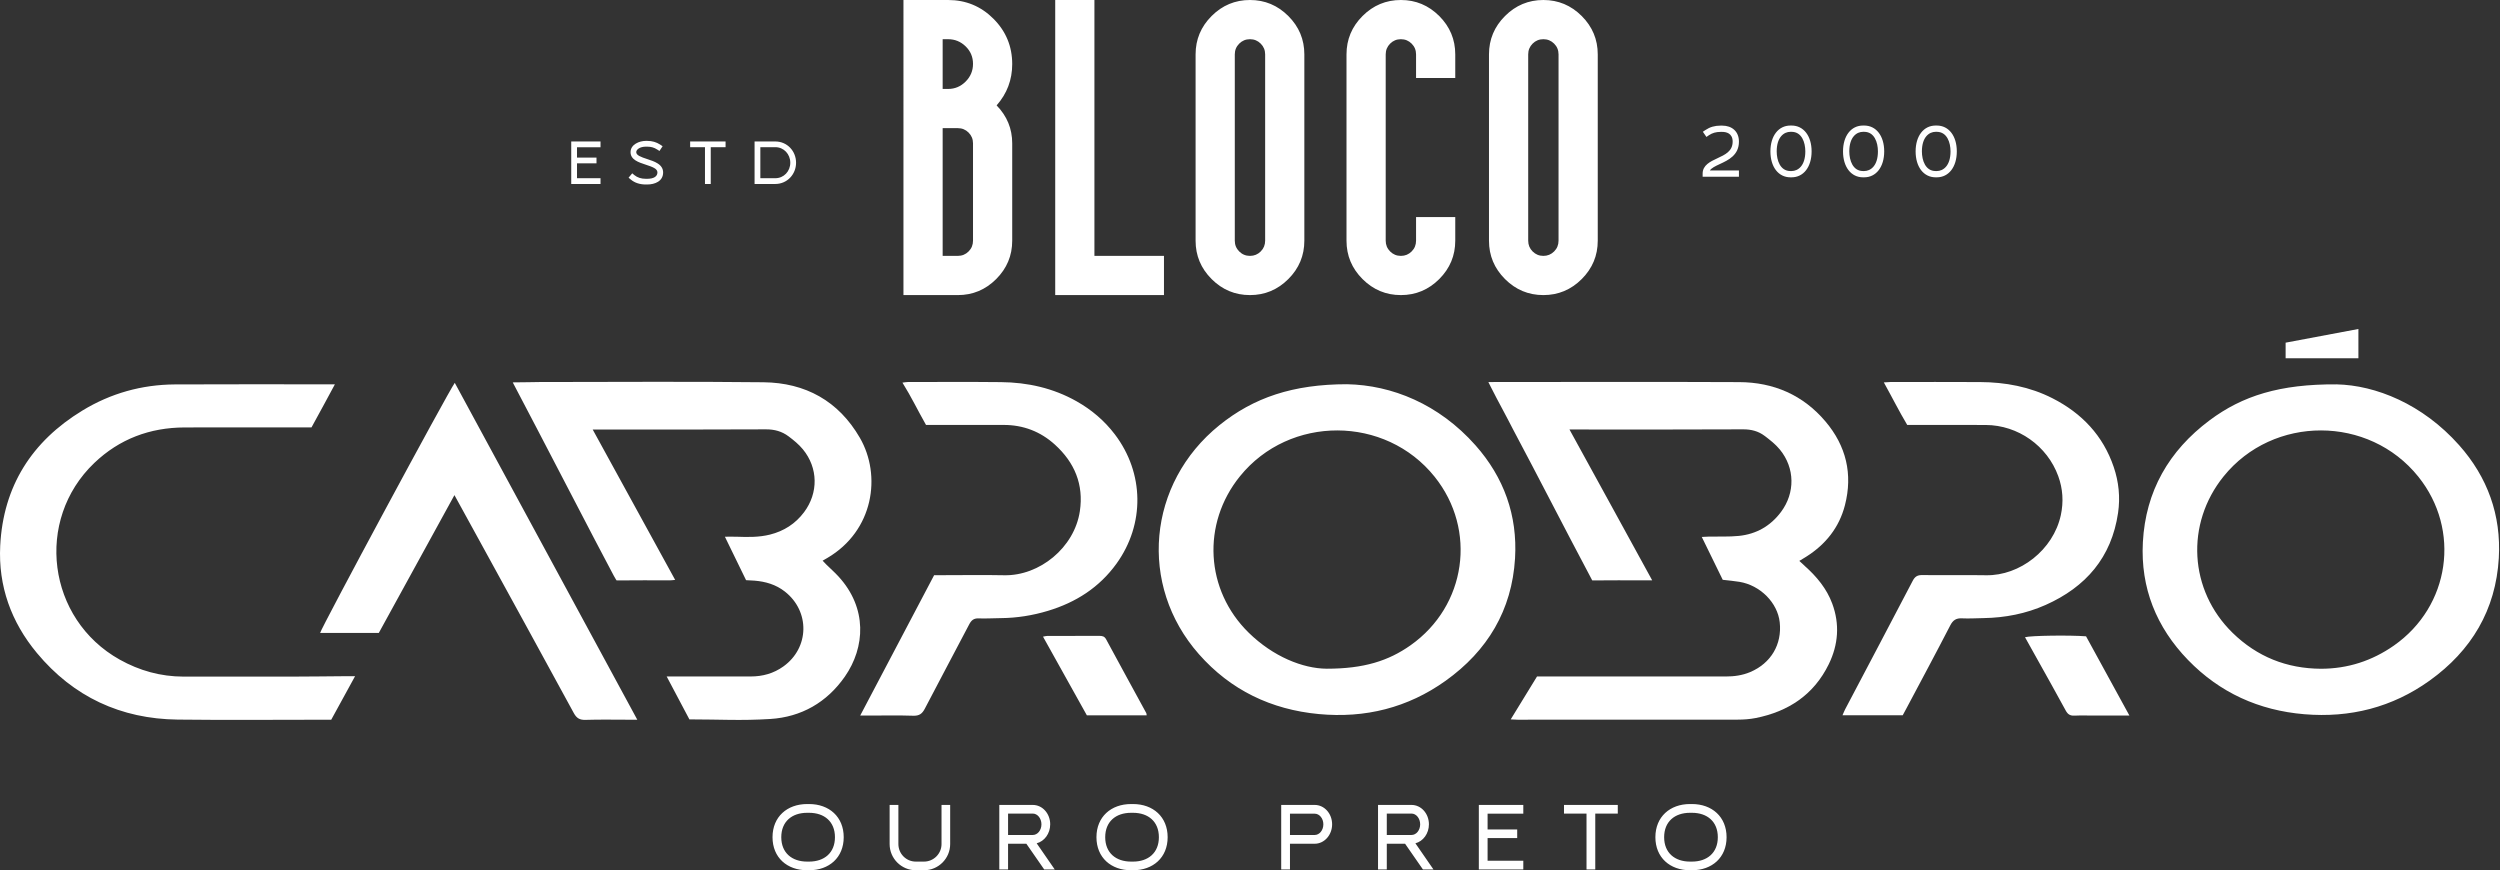
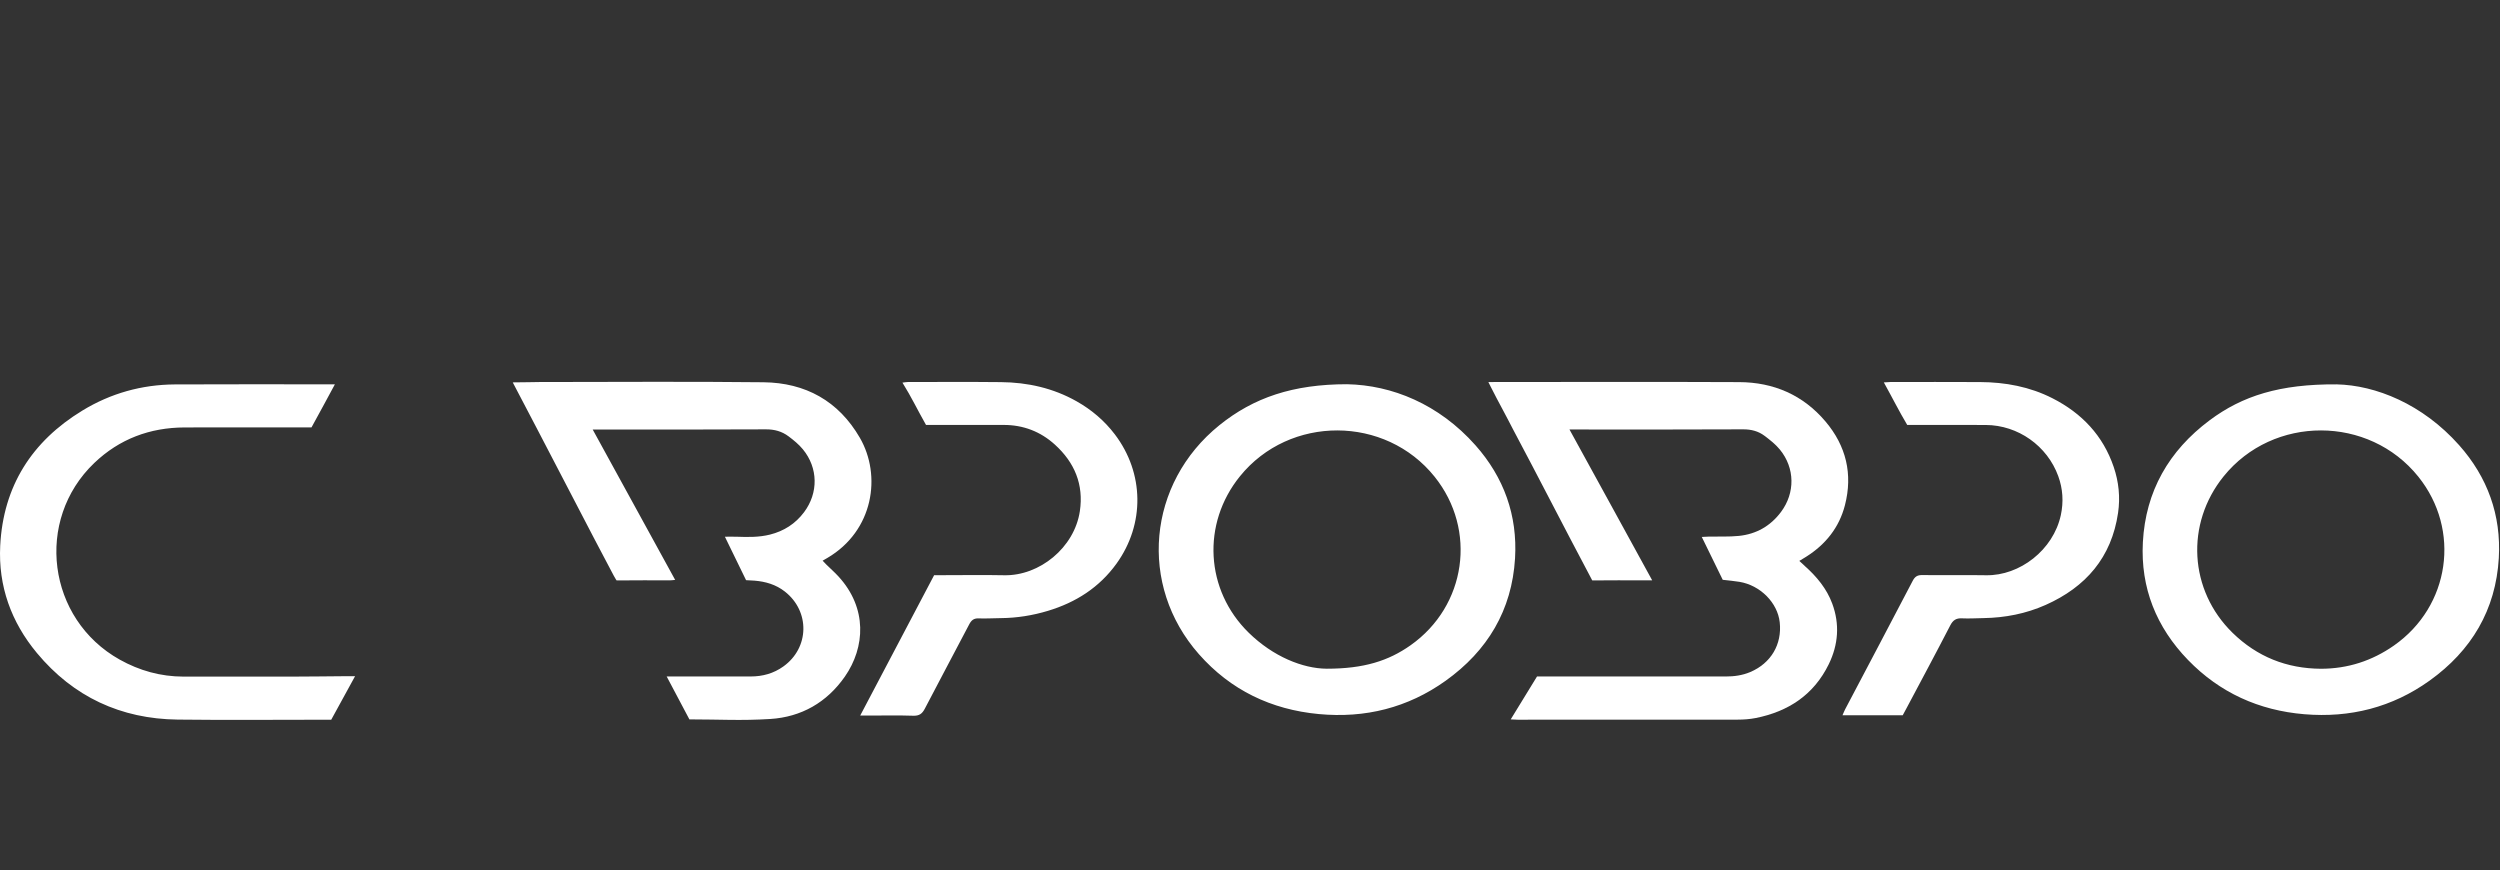
<svg xmlns="http://www.w3.org/2000/svg" width="2002" height="697" fill="none">
  <rect width="100%" height="100%" fill="#333333" stroke="none" />
  <path fill="#fff" d="M1209.77 576.094c7.3-11.906 14.06-22.924 21.08-34.38h6.46c48.21-.001 96.41-.025 144.61.023 6.76.008 13.3-.883 19.55-3.509 16.67-7.007 25.7-22.224 23.73-39.938-1.74-15.678-15.61-29.626-32.32-32.364-4.19-.686-8.44-1.036-13.32-1.617-5.32-10.889-10.84-22.168-16.78-34.325 2.34-.116 4.06-.244 5.77-.278 7.96-.157 15.97.247 23.87-.546 13.94-1.399 25.37-7.894 33.8-19.179 11.42-15.289 11.19-35.155-.88-49.935-3.46-4.233-7.93-7.756-12.34-11.065-4.98-3.733-10.66-5.199-17.15-5.164-43.93.239-87.87.125-131.81.125h-7.21c11.45 20.862 22.37 40.744 33.28 60.635 10.83 19.753 21.65 39.515 32.96 60.157-2.9 0-4.69.002-6.48 0-12.24 0-29.3-.098-41.53.07 0 0-.48-.959-1.89-3.614-20.88-39.27-40.96-78.722-61.86-117.98-.84-1.572-5.2-10.153-7.65-14.605-4.83-8.773-5.83-11.135-9.76-18.637-.25-.46-2.01-3.984-2.01-3.984 1.69 0 3.44-.059 5.05-.06 59.32-.016 136.53-.211 195.85.077 27.54.135 51.07 10.263 69.05 31.511 16.56 19.572 22 42.133 15.58 67.072-4.61 17.873-15.45 31.382-30.97 41.204-1.69 1.066-3.41 2.076-5.56 3.385 1.73 1.616 3.15 2.988 4.62 4.305 9.37 8.394 17.29 17.888 21.72 29.824 6.16 16.547 4.89 32.923-2.74 48.571-11.94 24.475-32.35 37.944-58.58 43.141-4.69.93-9.57 1.268-14.36 1.276-58.77.086-117.54.06-176.31.054-1.46 0-2.91-.13-5.47-.25Z" />
  <path fill="#fff" d="M1062.35 535.505c30.03.025 49.66-6.359 67.28-18.799 44.62-31.521 53.27-92.374 19.27-134.869-39.5-49.363-116.2-49.563-155.963-.407-30.684 37.93-27.812 91.162 7.063 125.276 19.58 19.15 43.32 28.655 62.35 28.799Zm16.43-227.812c35.73.705 73.44 15.777 102.81 48.925 22.76 25.68 33.72 56.118 31.66 90.495-2.5 41.573-22.07 74.103-55.6 98.065-30.3 21.656-64.48 30.126-101.52 26.652-38.16-3.581-70.658-19.168-96.061-47.988-48.663-55.209-41.251-136.78 16.419-183.328 27.392-22.11 58.942-32.825 102.292-32.821Zm779.85 227.846c21.45-.014 40.92-6.334 58.42-18.576 44.95-31.441 53.76-92.597 19.57-135.212-39.57-49.321-116.26-49.437-155.97-.236-30.64 37.968-27.7 91.186 7.22 125.268 19.6 19.127 43.35 28.612 70.76 28.756Zm12.47-227.74c31.31.659 68.84 15.722 98.13 48.647 22.8 25.64 33.81 56.059 31.82 90.436-2.42 41.581-21.93 74.148-55.42 98.164-29.93 21.457-63.7 29.98-100.37 26.901-36.35-3.053-67.71-17.238-93.1-43.449-25.32-26.148-38.1-57.684-36.15-94.279 2.18-40.87 20.87-73.289 53.39-97.602 26.37-19.72 56.38-29.098 101.7-28.818ZM474.619 343.942l66.043 120.435c-1.819.168-2.832.343-3.847.344-12.977.019-30.072-.095-43.047.088 0 0-.825-1.071-2.333-3.908-20.78-39.113-39.975-76.755-61.297-117.384-.755-1.439-7.648-14.604-8.372-15.984l-11.168-21.321c6.234 0 19.797-.28 21.201-.282 59.88-.018 119.764-.497 179.636.183 33.505.38 60.037 14.931 77.135 44.463 17.474 30.182 11.077 74.469-26.031 96.232-1.111.652-2.229 1.286-3.789 2.185 1.164 1.217 2.098 2.248 3.09 3.221 3.175 3.114 6.526 6.064 9.532 9.331 23.367 25.379 21.464 56.863 5.226 80.213-14.439 20.763-34.935 32.451-59.808 33.999-23.808 1.483-40.236.32-64.731.32l-18.195-34.363h6.984c22.616-.002 37.688-.012 60.306-.002 9.532.002 18.322-2.415 26.13-7.996 20.92-14.951 21.479-44.142 1.204-60.014-7.132-5.584-15.362-7.982-24.209-8.721-2.027-.169-4.063-.231-6.835-.383l-16.965-34.805c3.776 0 6.653-.087 9.524.016 8.908.321 17.815.483 26.541-1.703 11.172-2.796 20.406-8.688 27.335-17.941 11.577-15.461 11.324-35.479-.957-50.389-3.251-3.947-7.364-7.298-11.483-10.384-5.285-3.963-11.256-5.62-18.143-5.58-43.749.256-87.5.13-131.25.13h-7.427ZM284.345 541.484l-19.094 34.868h-5.018c-39.307-.001-78.619.371-117.92-.104-45.583-.551-83.57-18.215-112.785-53.36-20.571-24.747-31-53.557-29.36-85.869 2.424-47.763 25.346-83.61 65.867-108.28 22.636-13.783 47.483-20.73 74.011-20.896 34.856-.219 90.008-.07 124.865-.066 1.102 0 2.218.003 3.26.003-3.077 5.733-14.293 26.551-18.726 34.485h-7.714c-31.334.002-62.669-.089-94.004.031-27.695.107-52.089 9.229-72.172 28.401C27.54 416.532 37.87 495.799 95.867 528.22c15.843 8.856 32.823 13.565 51 13.607 28.553.066 57.107.062 85.66.008 15.012-.028 30.024-.23 45.035-.35 1.841-.014 3.681-.001 6.784-.001Zm404.508 31.529 59.196-112.406h6.095c16.685-.003 33.376-.274 50.054.054 28.224.555 56.144-22.034 60.544-51.266 3.219-21.386-4.246-39.055-19.956-53.322-11.552-10.492-25.328-15.801-41.057-15.782-24.471.029-31.136.005-55.607.002h-6.568c-6.852-12.069-11.574-22.157-18.881-33.885 1.919-.224 3.097-.48 4.277-.48 31.516-.017 43.002-.219 74.514.071 21.428.198 41.928 4.745 60.774 15.414 11.92 6.748 22.18 15.451 30.495 26.379 23.587 31.001 24.161 71.948 1.355 103.573-13.77 19.094-32.535 31.039-54.84 37.775-12.311 3.719-24.891 5.739-37.768 5.845-5.932.048-11.874.448-17.791.218-3.964-.154-5.863 1.546-7.612 4.898-11.74 22.511-23.797 44.856-35.48 67.395-2.156 4.16-4.545 5.812-9.349 5.649-11.851-.401-23.726-.132-35.59-.132h-6.805Zm834.847-.226h-48.23c.82-1.858 1.38-3.369 2.12-4.781 18.04-34.273 36.16-68.505 54.08-102.844 1.8-3.444 3.77-4.703 7.66-4.653 17.05.22 34.12-.144 51.17.146 26.9.46 53.8-20.237 59.81-48.16 2.28-10.596 1.63-21.016-2.06-31.197-8.8-24.272-32.22-40.86-58.05-40.975-24.66-.108-31.31-.026-55.97-.029h-6.92c-6.72-11.32-11.54-21.097-18.74-34.073 2.42-.146 3.82-.3 5.22-.302 30.59-.013 41.25-.12 71.84.031 20.26.1 39.82 3.716 58.05 13.003 23.46 11.957 40.44 29.844 48.99 55.012 4.03 11.881 5.31 24.21 3.48 36.734-5.21 35.702-25.83 59.402-58.02 73.738-15.75 7.008-32.45 10.261-49.71 10.532-5.74.089-11.5.472-17.23.193-4.67-.228-7.22 1.392-9.43 5.675-11.47 22.233-23.32 44.266-35.05 66.369-.95 1.799-1.93 3.583-3.01 5.581Z" />
-   <path fill="#fff" d="M364.185 306.577 510.34 576.352h-6.356c-11.679 0-23.365-.252-35.032.123-4.711.152-7.208-1.311-9.479-5.488-24.781-45.586-49.78-91.054-74.724-136.551-6.765-12.339-13.548-24.668-20.838-37.943l-60.578 110.386h-46.986c.828-4.095 101.952-191.996 107.838-200.302Zm554.081 266.249h-47.913l-35.113-62.997c1.474-.259 2.441-.574 3.408-.576 13.908-.034 27.816.001 41.722-.05 2.36-.009 4.107.336 5.418 2.768 10.644 19.743 21.437 39.404 32.17 59.099.16.293.13.691.308 1.756Zm786.964.187h-28.44c-5.19 0-10.39-.182-15.56.064-3.38.162-5.32-.966-6.97-4.012-7.67-14.173-15.6-28.205-23.44-42.286-3.05-5.475-6.11-10.946-9.2-16.49 4.38-1.325 35.95-1.757 48.89-.726 11.26 20.578 22.69 41.461 34.72 63.45Zm183.38-286.1h-58.29v-12.506l58.29-10.965v23.471ZM754.882 204.909h12.152c3.376 0 6.245-1.181 8.608-3.545 2.364-2.363 3.545-5.232 3.545-8.608v-77.98c0-3.375-1.181-6.245-3.545-8.608-2.363-2.363-5.232-3.544-8.608-3.544h-12.152v102.285Zm0-173.514v39.834h4.388c5.401 0 10.069-1.968 14.009-5.908 3.935-3.934 5.908-8.661 5.908-14.178 0-5.511-1.973-10.179-5.908-14.01-3.94-3.824-8.608-5.738-14.009-5.738h-4.388ZM723.487 0h35.783c14.179 0 26.273 5.012 36.289 15.023 10.012 10.016 15.022 22.11 15.022 36.289 0 12.607-4.167 23.63-12.49 33.083 8.323 8.554 12.49 18.682 12.49 30.381v77.98c0 11.932-4.278 22.169-12.827 30.72-8.556 8.556-18.793 12.828-30.72 12.828h-43.547V0Zm121.528 0h31.395v204.91h55.698v31.395h-87.093V.001Zm147.353 201.364c2.361 2.363 5.232 3.546 8.612 3.546 3.37 0 6.24-1.183 8.6-3.546 2.37-2.362 3.55-5.232 3.55-8.608V43.548c0-3.377-1.18-6.245-3.55-8.61-2.36-2.362-5.23-3.543-8.6-3.543-3.38 0-6.251 1.181-8.612 3.544-2.363 2.364-3.546 5.232-3.546 8.61v149.207c0 3.376 1.183 6.246 3.546 8.608Zm-34.94-8.608V43.548c0-11.926 4.273-22.164 12.828-30.72C978.806 4.278 989.045 0 1000.98 0c11.92 0 22.16 4.278 30.71 12.828 8.56 8.556 12.83 18.794 12.83 30.72v149.208c0 11.932-4.27 22.17-12.83 30.719-8.55 8.556-18.79 12.829-30.71 12.829-11.935 0-22.174-4.273-30.724-12.829-8.555-8.549-12.828-18.787-12.828-30.719Zm120.852 0V43.548c0-11.926 4.27-22.164 12.83-30.72C1099.66 4.278 1109.9 0 1121.83 0c11.92 0 22.16 4.278 30.72 12.828 8.55 8.556 12.82 18.794 12.82 30.72v18.904h-31.39V43.548c0-3.376-1.18-6.245-3.54-8.61-2.37-2.362-5.24-3.543-8.61-3.543-3.38 0-6.25 1.181-8.61 3.544-2.36 2.364-3.55 5.233-3.55 8.61v149.207c0 3.376 1.19 6.246 3.55 8.608 2.36 2.364 5.23 3.546 8.61 3.546 3.37 0 6.24-1.182 8.61-3.546 2.36-2.362 3.54-5.232 3.54-8.608v-18.904h31.39v18.904c0 11.932-4.27 22.17-12.82 30.72-8.56 8.556-18.8 12.828-30.72 12.828-11.93 0-22.17-4.272-30.72-12.828-8.56-8.55-12.83-18.788-12.83-30.72Zm149.04 8.608c2.36 2.363 5.23 3.546 8.61 3.546 3.37 0 6.24-1.183 8.61-3.546 2.36-2.362 3.54-5.232 3.54-8.608V43.548c0-3.377-1.18-6.245-3.54-8.61-2.37-2.362-5.24-3.543-8.61-3.543-3.38 0-6.25 1.181-8.61 3.544-2.36 2.364-3.54 5.232-3.54 8.61v149.207c0 3.376 1.18 6.246 3.54 8.608Zm-34.94-8.608V43.548c0-11.926 4.27-22.164 12.83-30.72C1213.76 4.278 1224 0 1235.93 0c11.92 0 22.16 4.278 30.72 12.828 8.55 8.556 12.83 18.794 12.83 30.72v149.208c0 11.932-4.28 22.17-12.83 30.719-8.56 8.556-18.8 12.829-30.72 12.829-11.93 0-22.17-4.273-30.72-12.829-8.56-8.549-12.83-18.787-12.83-30.719Zm171.09-51.22v-2.515c0-6.785 6.19-9.652 11.69-12.225 6.32-2.926 12.35-5.674 12.35-13.395 0-6.785-5.27-7.78-8.37-7.78h-1.29c-3.68 0-6.55.82-9.3 2.633l-2.04 1.403-2.87-4.152 2.11-1.404c3.57-2.399 7.43-3.509 12.1-3.509h1.29c7.9 0 13.4 4.737 13.4 12.809 0 10.88-8.49 14.799-15.27 17.957-3.92 1.814-6.73 3.218-8.01 5.147h23.28v5.031h-29.07Zm59.31-20.297c0 7.253 2.86 15.734 10.99 15.734h.94c5.09 0 11-4.094 11-15.734 0-7.252-2.87-15.676-11-15.676h-.94c-5.08 0-10.99 4.094-10.99 15.676Zm10.99-20.706h.94c9.59 0 16.03 8.306 16.03 20.706 0 12.458-6.44 20.765-16.03 20.765h-.94c-9.59 0-16.02-8.307-16.02-20.765 0-12.4 6.43-20.706 16.02-20.706Zm47.15 20.706c0 7.253 2.86 15.734 11 15.734h.93c5.09 0 11-4.094 11-15.734 0-7.252-2.87-15.676-11-15.676h-.93c-5.09 0-11 4.094-11 15.676Zm11-20.706h.93c9.59 0 16.03 8.306 16.03 20.706 0 12.458-6.44 20.765-16.03 20.765h-.93c-9.6 0-16.03-8.307-16.03-20.765 0-12.4 6.43-20.706 16.03-20.706Zm47.14 20.706c0 7.253 2.86 15.734 11 15.734h.93c5.09 0 11-4.094 11-15.734 0-7.252-2.87-15.676-11-15.676h-.93c-5.09 0-11 4.094-11 15.676Zm11-20.706h.93c9.59 0 16.03 8.306 16.03 20.706 0 12.458-6.44 20.765-16.03 20.765h-.93c-9.6 0-16.03-8.307-16.03-20.765 0-12.4 6.43-20.706 16.03-20.706ZM457.443 147.336v-34.042h23.456v4.621h-18.834v8.305h15.617v4.563h-15.617v11.932h18.834v4.621h-23.456Zm48.842-8.539 1.755 1.462c2.398 1.93 5.382 2.924 9.125 2.924h1.111c5.205 0 8.189-1.872 8.189-5.088 0-2.984-3.744-4.388-9.476-6.26-5.675-1.872-12.049-3.918-12.049-10.001 0-6.141 7.02-9.008 12.225-9.008h1.111c4.037 0 7.312.995 10.412 2.983l1.93 1.288-2.516 3.801-1.929-1.228c-2.34-1.521-4.797-2.223-7.897-2.223h-1.111c-4.739 0-7.663 2.282-7.663 4.387 0 2.515 3.568 3.86 8.95 5.615 2.806.936 5.732 1.872 8.013 3.334 3.041 1.814 4.563 4.328 4.563 7.312 0 7.078-6.668 9.651-12.752 9.651h-1.111c-4.739 0-8.833-1.287-12.049-3.977l-1.755-1.463 2.924-3.509Zm46.384-25.503h28.368v4.563h-11.873v29.48h-4.62v-29.48h-11.875v-4.563Zm68.203 29.421c6.844 0 11.99-5.556 11.99-12.4s-5.146-12.459-11.99-12.459h-11.991v24.859h11.991Zm-16.612 4.621v-34.042h16.612c9.416 0 16.612 7.604 16.612 17.021 0 9.359-7.196 17.021-16.612 17.021H604.26Zm42.079 542.635h1.599c12.167 0 20.692-7.016 20.692-19.537 0-12.521-8.525-19.537-20.692-19.537h-1.599c-12.166 0-20.692 7.016-20.692 19.537 0 12.521 8.526 19.537 20.692 19.537Zm-27.706-19.537c0-16.34 11.722-26.553 27.706-26.553h1.599c15.985 0 27.707 10.213 27.707 26.553 0 16.341-11.722 26.464-27.707 26.464h-1.599c-15.984 0-27.706-10.123-27.706-26.464Zm93.779 5.506v-31.348h7.016v31.348c0 7.725 6.217 14.03 13.943 14.03h6.57c7.727 0 14.032-6.305 14.032-14.03v-31.348h6.927v31.348c0 11.545-9.412 20.958-20.959 20.958h-6.57c-11.544 0-20.959-9.413-20.959-20.958Zm94.847-24.422v17.14h19.805c3.819 0 6.927-3.819 6.927-8.525 0-4.707-3.108-8.615-6.927-8.615h-19.805Zm19.805-6.927c7.724 0 13.943 6.927 13.943 15.542 0 7.37-4.619 13.586-10.835 15.185l14.475 20.959h-8.436l-14.299-20.603h-14.653v20.603h-7.016v-51.686h26.821Zm78.682 45.38h1.598c12.167 0 20.692-7.016 20.692-19.537 0-12.521-8.525-19.537-20.692-19.537h-1.598c-12.167 0-20.692 7.016-20.692 19.537 0 12.521 8.525 19.537 20.692 19.537Zm-27.707-19.537c0-16.34 11.723-26.553 27.707-26.553h1.598c15.986 0 27.707 10.213 27.707 26.553 0 16.341-11.721 26.464-27.707 26.464h-1.598c-15.984 0-27.707-10.123-27.707-26.464Zm154.971-1.776h19.8c3.82 0 6.93-3.819 6.93-8.525 0-4.707-3.11-8.526-6.93-8.526h-19.8v17.051Zm-7.02 27.619v-51.686h26.82c7.73 0 13.95 6.927 13.95 15.542 0 8.525-6.22 15.541-13.95 15.541h-19.8v20.603h-7.02Zm84.55-44.759v17.14h19.8c3.82 0 6.93-3.819 6.93-8.525 0-4.707-3.11-8.615-6.93-8.615h-19.8Zm19.8-6.927c7.73 0 13.94 6.927 13.94 15.542 0 7.37-4.61 13.586-10.83 15.185l14.47 20.959h-8.43l-14.3-20.603h-14.65v20.603h-7.02v-51.686h26.82Zm53.91 51.686v-51.686h35.61v7.016h-28.6v12.611h23.71v6.927h-23.71v18.116h28.6v7.016h-35.61Zm68.2-51.685h43.07v6.926h-18.03v44.759h-7.01v-44.759h-18.03v-6.926Zm100.89 45.379h1.59c12.17 0 20.7-7.016 20.7-19.537 0-12.521-8.53-19.537-20.7-19.537h-1.59c-12.17 0-20.7 7.016-20.7 19.537 0 12.521 8.53 19.537 20.7 19.537Zm-27.71-19.537c0-16.34 11.72-26.553 27.71-26.553h1.59c15.99 0 27.71 10.213 27.71 26.553 0 16.341-11.72 26.464-27.71 26.464h-1.59c-15.99 0-27.71-10.123-27.71-26.464Z" />
</svg>